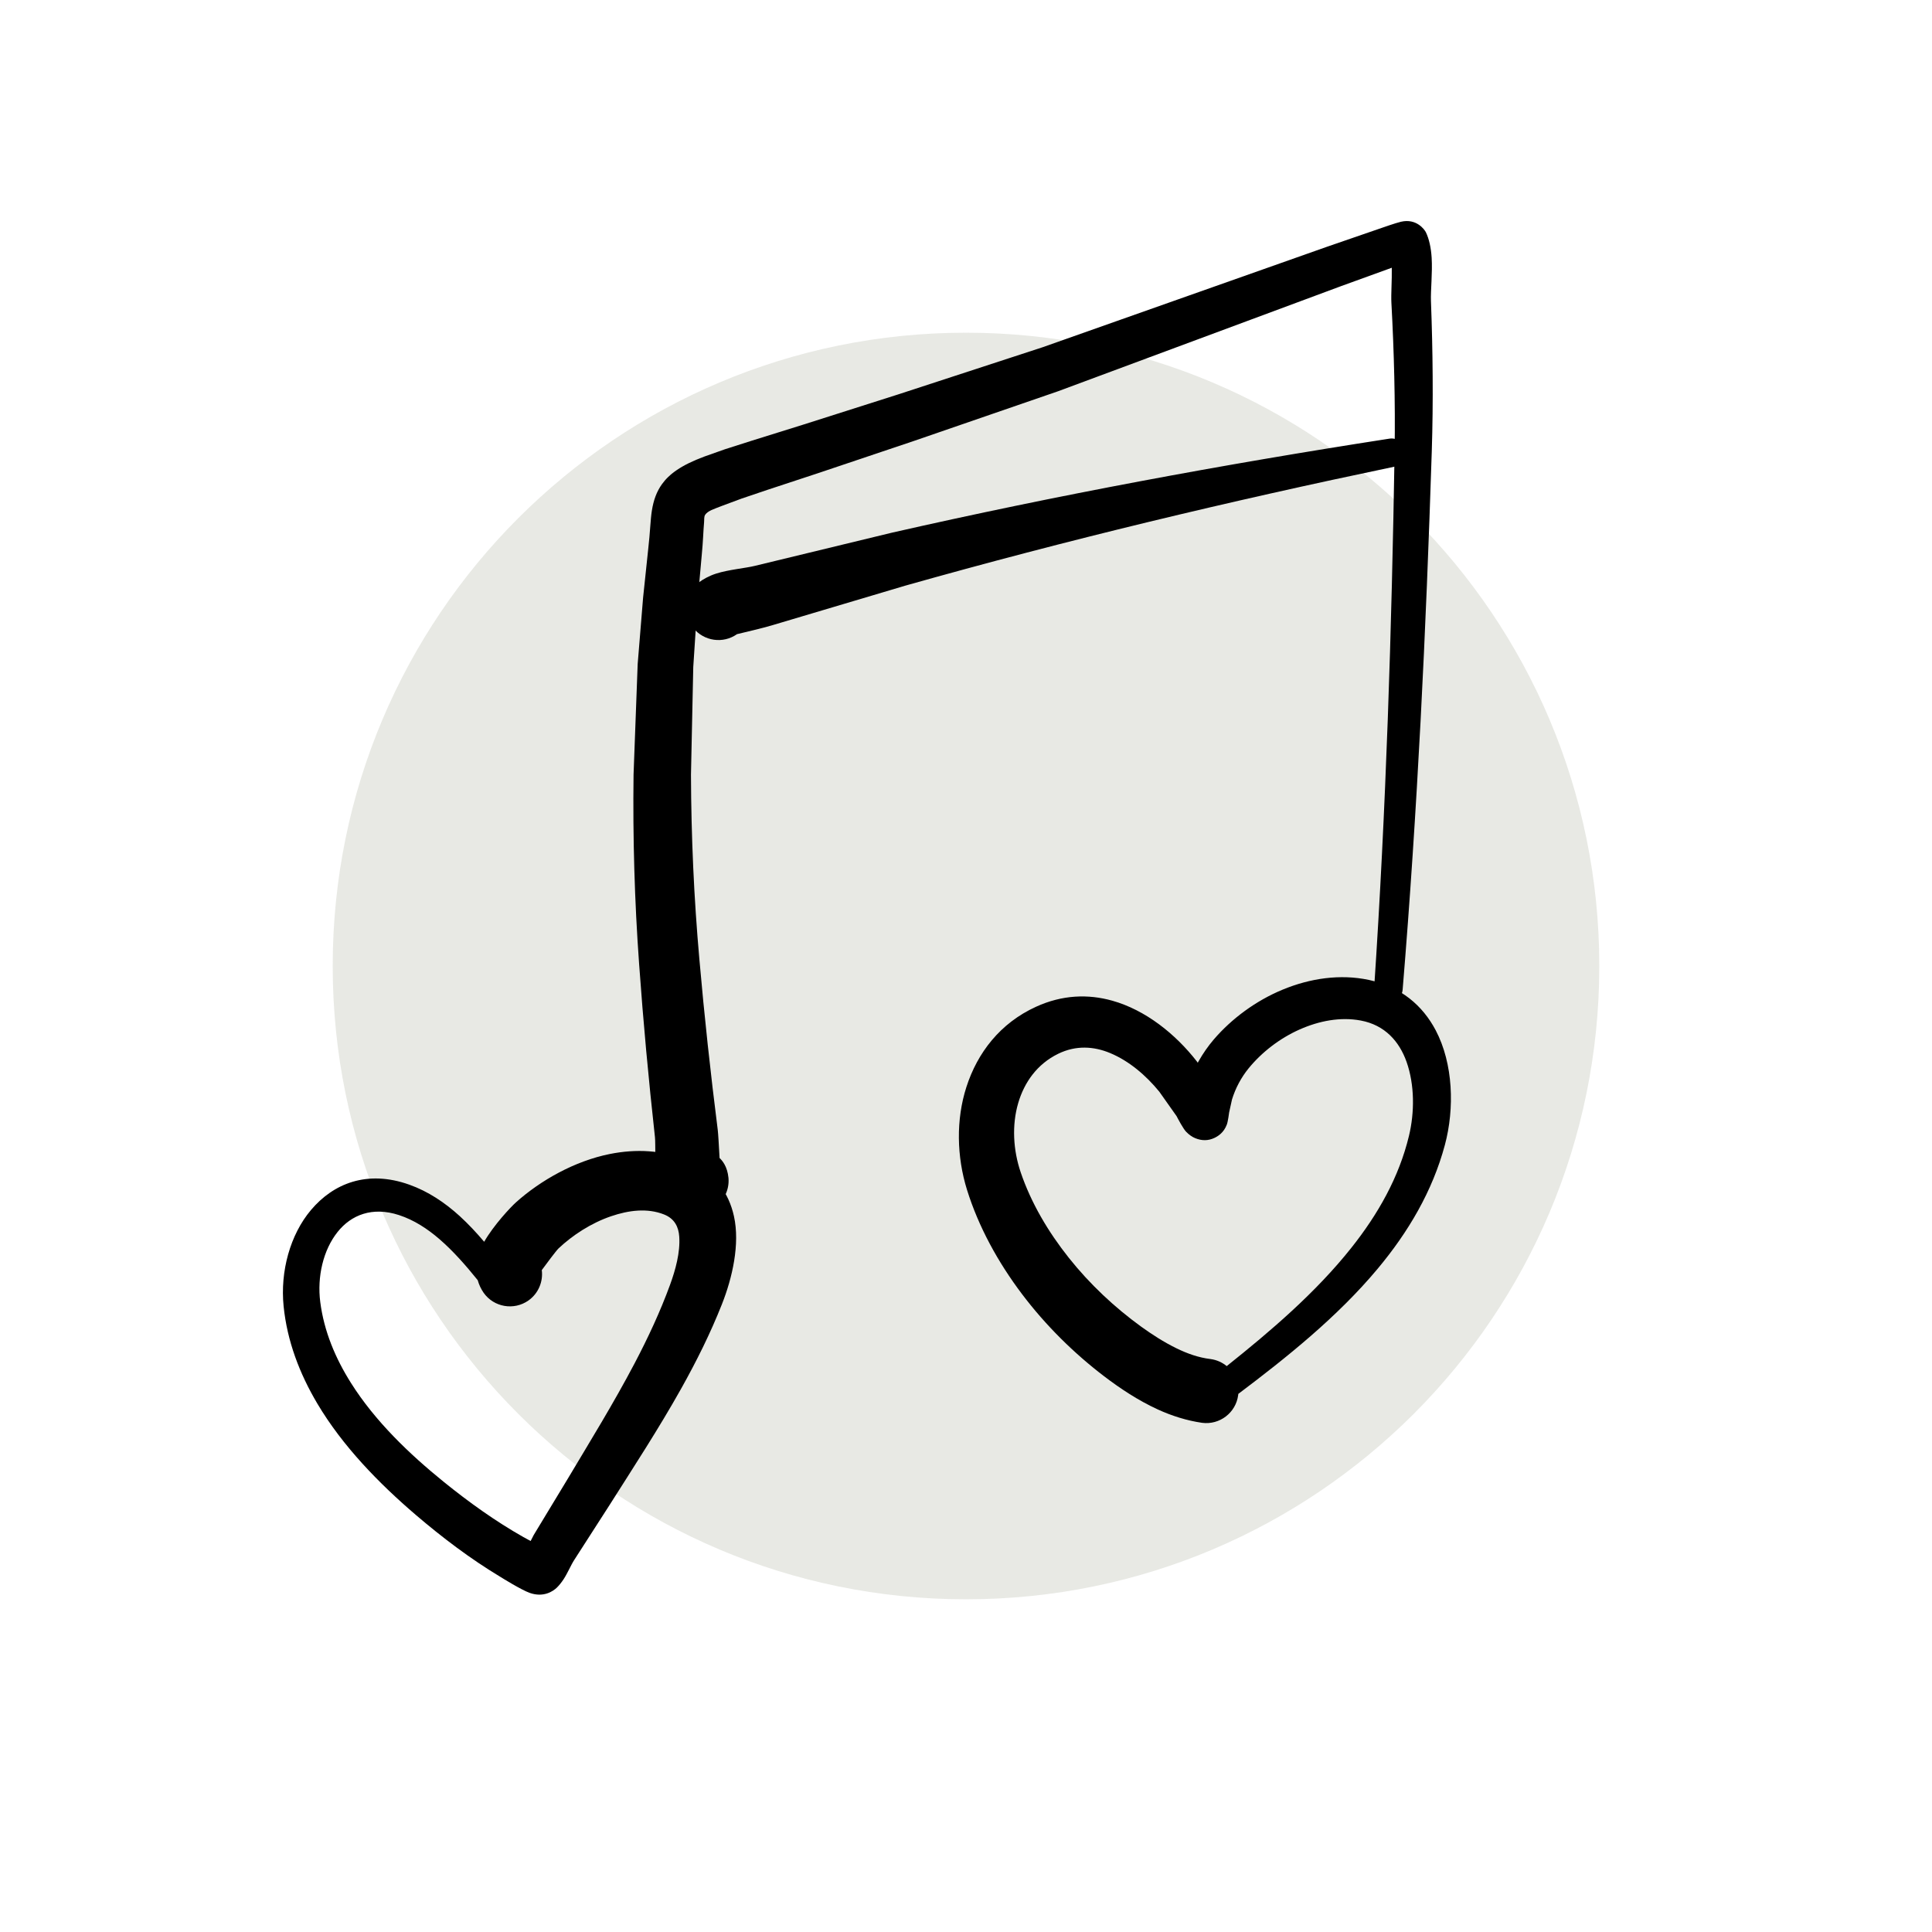
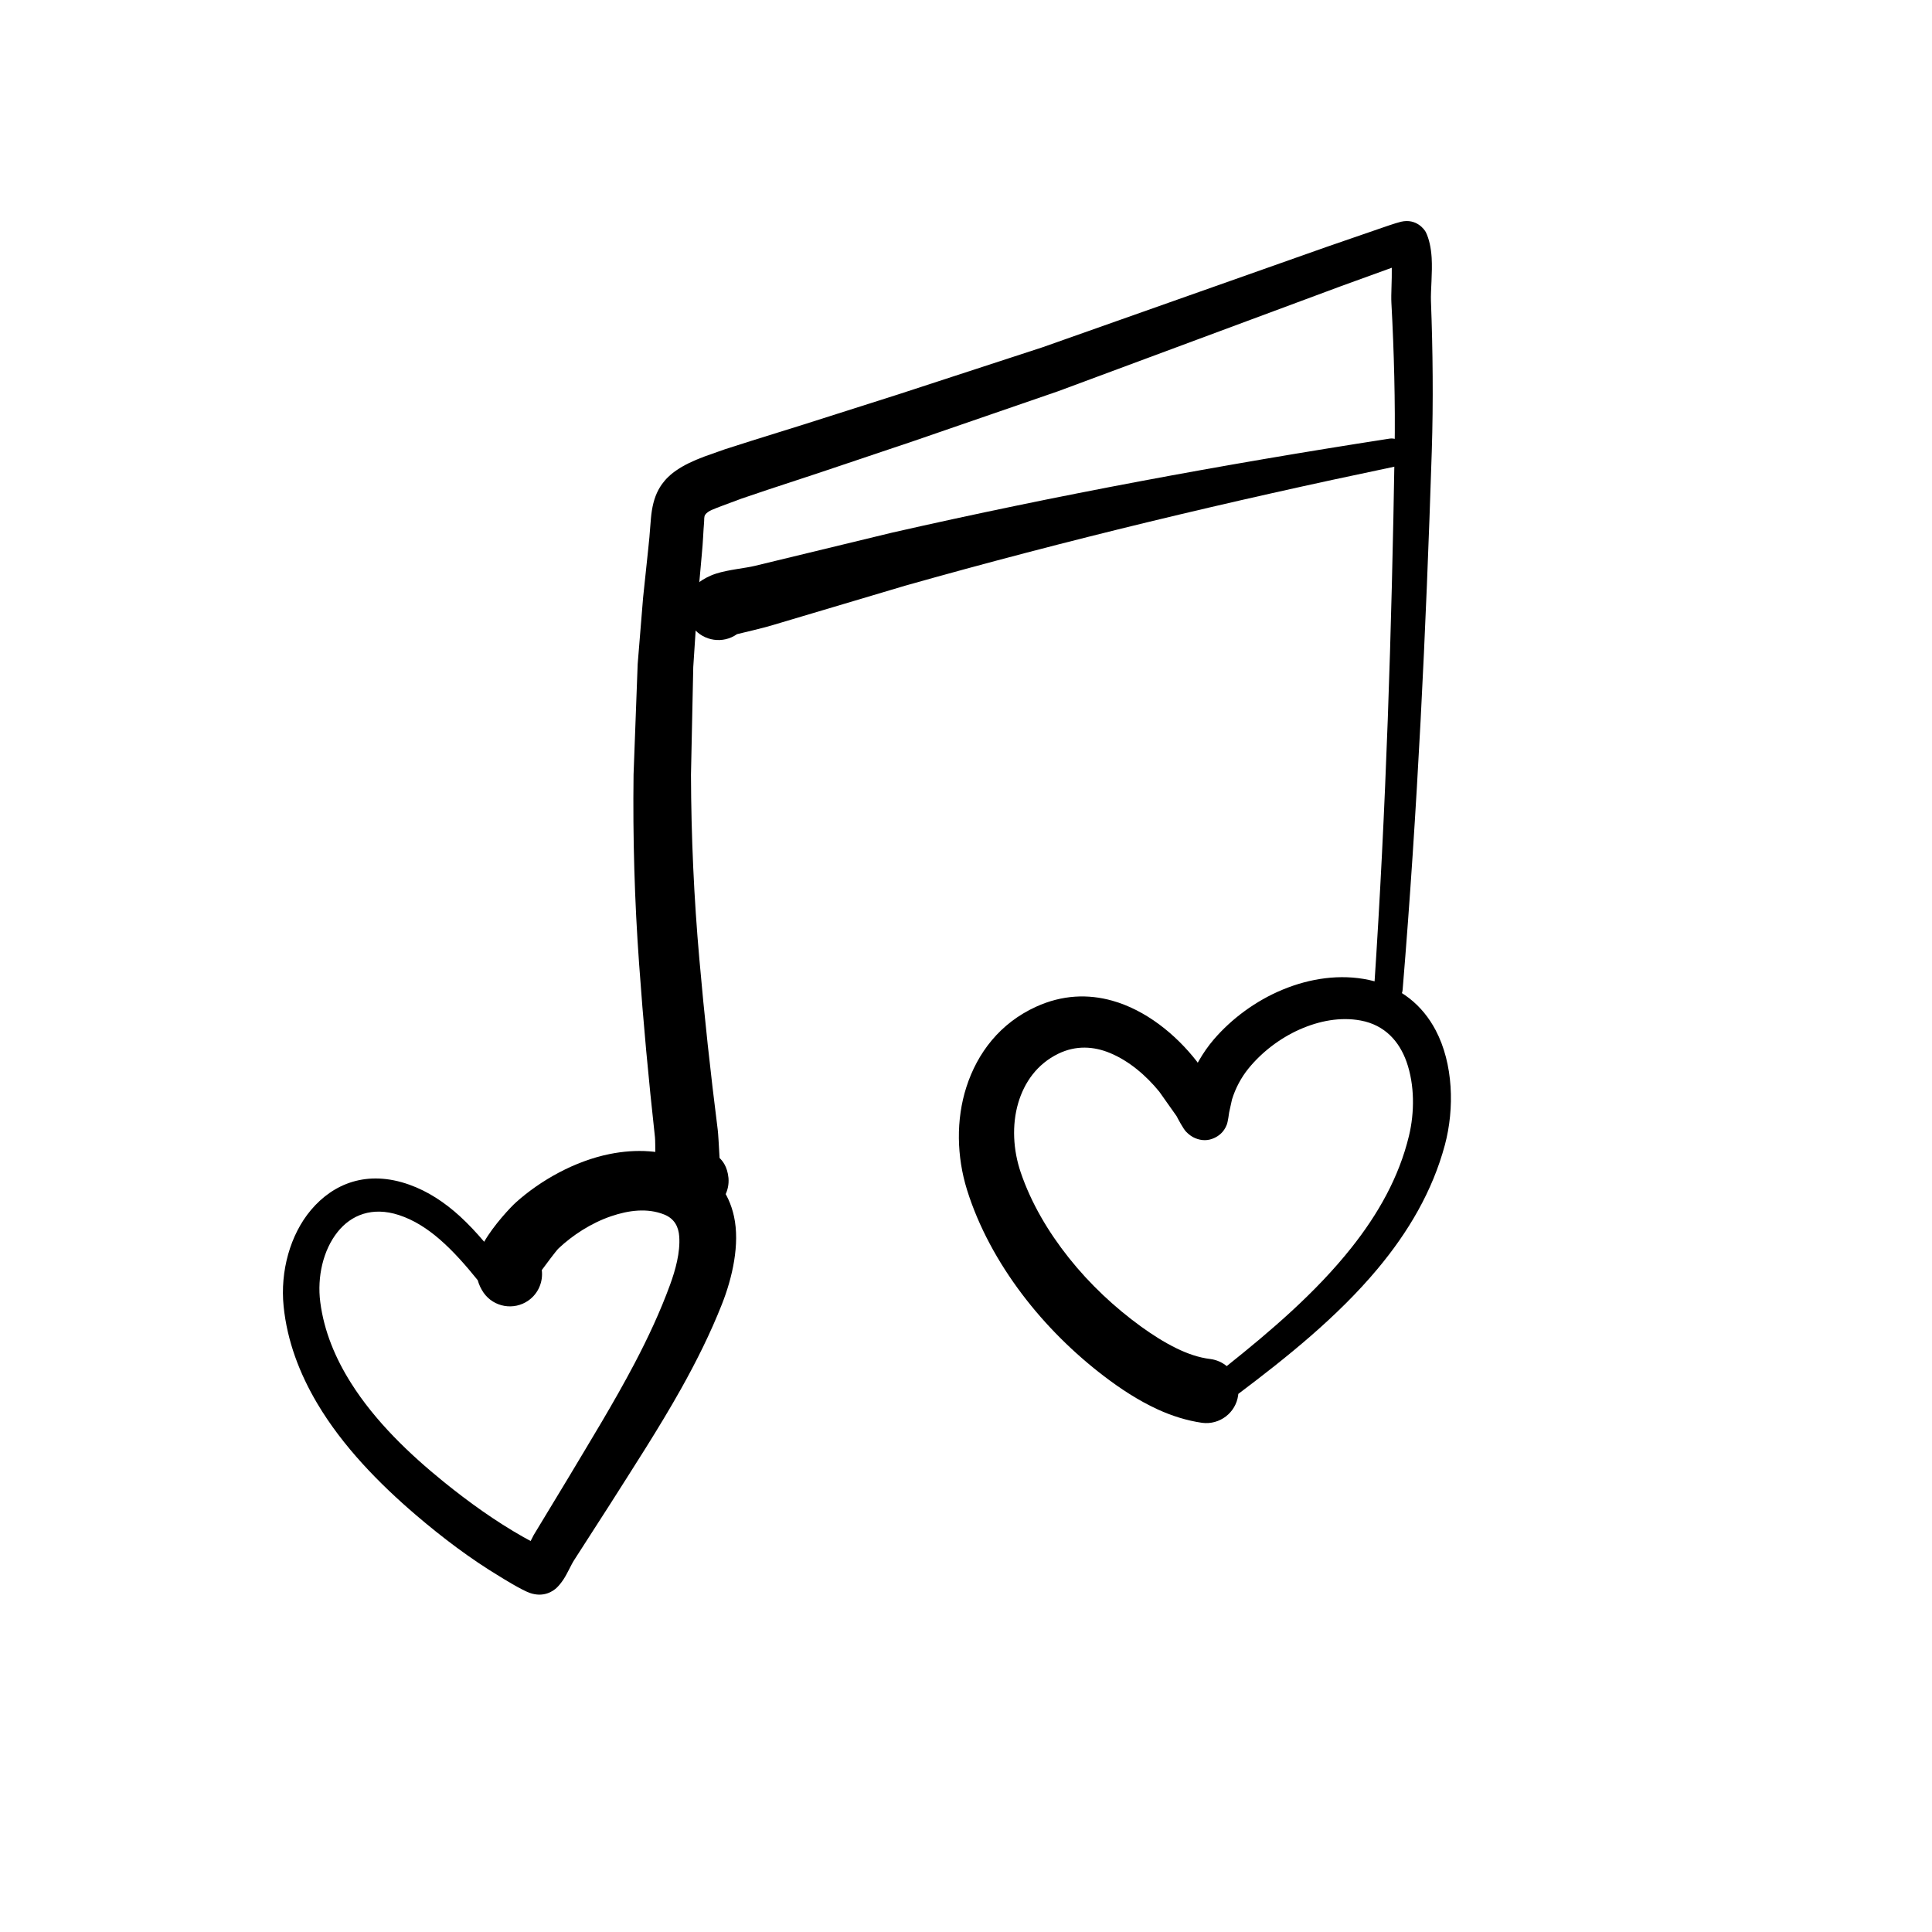
<svg xmlns="http://www.w3.org/2000/svg" width="500" viewBox="0 0 375 375" height="500" preserveAspectRatio="xMidYMid meet">
  <defs>
    <filter x="0%" y="0%" width="100%" height="100%" id="6b9a87dde5" />
    <mask id="5d53fc4209">
      <g filter="url(#6b9a87dde5)">
        <rect x="-37.5" width="450" fill="#000000" y="-37.5" height="450" fill-opacity="0.3" />
      </g>
    </mask>
    <clipPath id="e6045ec0ea">
      <path d="M 0.578 0.578 L 246.422 0.578 L 246.422 246.422 L 0.578 246.422 Z M 0.578 0.578 " clip-rule="nonzero" />
    </clipPath>
    <clipPath id="4638083218">
      <path d="M 123.5 0.578 C 55.613 0.578 0.578 55.613 0.578 123.5 C 0.578 191.387 55.613 246.422 123.5 246.422 C 191.387 246.422 246.422 191.387 246.422 123.5 C 246.422 55.613 191.387 0.578 123.5 0.578 Z M 123.5 0.578 " clip-rule="nonzero" />
    </clipPath>
    <clipPath id="240f46256d">
      <rect x="0" width="247" y="0" height="247" />
    </clipPath>
    <clipPath id="2d2f28f7ea">
      <path d="M 54.391 223 L 143 223 L 143 310 L 54.391 310 Z M 54.391 223 " clip-rule="nonzero" />
    </clipPath>
    <clipPath id="0693d673ae">
      <path d="M 122 42.332 L 279 42.332 L 279 238 L 122 238 Z M 122 42.332 " clip-rule="nonzero" />
    </clipPath>
  </defs>
  <g mask="url(#5d53fc4209)">
    <g transform="matrix(1, 0, 0, 1, 64, 64)">
      <g clip-path="url(#240f46256d)">
        <g clip-path="url(#e6045ec0ea)">
          <g clip-path="url(#4638083218)">
-             <path fill="#b1b5a4" d="M 0.578 0.578 L 246.422 0.578 L 246.422 246.422 L 0.578 246.422 Z M 0.578 0.578 " fill-opacity="1" fill-rule="nonzero" />
-           </g>
+             </g>
        </g>
      </g>
    </g>
  </g>
  <g clip-path="url(#2d2f28f7ea)">
    <path fill="#000000" d="M 93.977 241.027 C 92.492 239.277 90.918 237.586 89.238 236.051 C 86.336 233.406 83.098 231.246 79.449 229.945 C 71.242 227.016 64.684 229.734 60.359 234.863 C 56.328 239.637 54.359 246.754 55.051 253.559 C 55.738 260.32 58.145 266.613 61.574 272.402 C 66.508 280.73 73.625 287.988 80.746 294.078 C 83.293 296.254 85.918 298.363 88.621 300.363 C 91.352 302.387 94.176 304.293 97.078 306.043 C 97.387 306.234 101.203 308.617 102.84 309.188 C 105.516 310.121 107.359 308.859 108.094 308.148 C 108.535 307.715 108.953 307.188 109.352 306.594 C 110.133 305.426 110.797 303.816 111.445 302.809 L 118.277 292.184 C 122.953 284.801 127.848 277.32 132.188 269.578 C 135.172 264.254 137.887 258.805 140.109 253.188 C 142.152 248.039 143.648 241.477 142.465 236.09 C 141.453 231.484 138.711 227.547 133.258 225.207 C 128.59 223.199 123.438 222.98 118.375 223.988 C 111.555 225.352 104.922 229.102 100.168 233.359 C 99.117 234.301 95.84 237.781 93.977 241.027 Z M 102.996 299.109 L 103.605 297.926 L 110.113 287.172 C 114.5 279.82 119.102 272.367 123.148 264.676 C 125.773 259.688 128.148 254.598 130.062 249.363 C 131.094 246.535 132.055 243.109 131.84 240.02 C 131.719 238.191 130.965 236.551 128.902 235.73 C 125.641 234.434 122.016 234.91 118.605 236.074 C 114.727 237.398 111.125 239.758 108.418 242.312 C 107.938 242.77 105.996 245.387 105.16 246.523 C 105.441 248.742 104.523 251.043 102.574 252.422 C 99.758 254.41 95.855 253.738 93.871 250.926 C 93.363 250.191 92.973 249.367 92.723 248.48 C 90.469 245.688 88.027 242.875 85.285 240.504 C 82.93 238.477 80.348 236.793 77.438 235.844 C 72.25 234.152 68.156 235.828 65.535 239.113 C 62.719 242.637 61.531 247.836 62.164 252.738 C 62.895 258.406 65.098 263.629 68.113 268.414 C 72.801 275.867 79.496 282.254 86.121 287.621 C 88.57 289.605 91.09 291.52 93.684 293.336 C 96.242 295.125 98.879 296.809 101.594 298.348 Z M 102.996 299.109 " fill-opacity="1" fill-rule="evenodd" />
  </g>
  <path fill="#000000" d="M 232.484 206.277 L 232.34 206.066 C 228.148 200.664 222.316 196.039 215.91 194.238 C 211.203 192.91 206.176 193.09 201.102 195.406 C 194.125 198.586 189.715 204.34 187.574 211 C 185.543 217.316 185.684 224.484 187.699 230.957 C 189.938 238.125 193.691 244.977 198.359 251.164 C 202.961 257.266 208.48 262.691 214.309 267.133 C 217.441 269.523 220.965 271.848 224.703 273.562 C 227.473 274.832 230.371 275.738 233.324 276.168 C 236.738 276.617 239.883 274.211 240.328 270.797 L 240.355 270.555 C 249.719 263.508 259.609 255.594 267.371 246.301 C 273.348 239.156 278.047 231.199 280.449 222.238 C 282.344 215.164 282.086 206.465 278.668 199.977 C 276.133 195.176 271.926 191.527 265.68 190.199 C 260.133 189.023 254.293 189.879 248.949 192.094 C 243.758 194.242 239.066 197.715 235.59 201.766 C 234.48 203.062 233.512 204.465 232.672 205.941 Z M 238.105 265.16 C 246.582 258.406 255.402 250.887 262.309 242.18 C 267.473 235.68 271.547 228.508 273.48 220.469 C 274.57 215.945 274.598 210.594 273.012 206.102 C 271.613 202.168 268.832 198.961 264.113 198.082 C 260.148 197.344 256.023 198.152 252.266 199.816 C 248.375 201.543 244.887 204.254 242.332 207.391 C 241.609 208.277 240.984 209.238 240.449 210.238 C 239.91 211.242 239.477 212.301 239.133 213.395 C 239.133 213.395 238.574 215.926 238.574 215.926 C 238.566 216.02 238.344 217.707 238.129 218.27 C 237.539 219.855 236.418 220.535 235.73 220.863 C 234.516 221.441 233.27 221.445 231.988 220.918 C 231.422 220.684 230.816 220.285 230.23 219.676 C 229.652 219.082 228.637 217.152 228.379 216.648 L 225.016 211.891 C 222.457 208.754 219.156 205.926 215.473 204.398 C 212.324 203.086 208.863 202.852 205.406 204.531 C 201.293 206.535 198.816 210.09 197.637 214.09 C 196.375 218.391 196.648 223.227 198.121 227.562 C 200.133 233.48 203.434 239.078 207.449 244.129 C 211.527 249.266 216.383 253.797 221.48 257.488 C 223.586 259.008 225.891 260.5 228.324 261.691 C 230.445 262.73 232.672 263.52 234.953 263.789 C 236.156 263.949 237.234 264.438 238.105 265.16 Z M 238.105 265.16 " fill-opacity="1" fill-rule="evenodd" />
  <g clip-path="url(#0693d673ae)">
    <path fill="#000000" d="M 140.738 232.016 C 141.254 231.004 141.5 229.848 141.398 228.641 C 141.18 226.402 140.215 225.289 139.668 224.766 C 139.547 222.5 139.395 219.895 139.312 219.293 C 138.617 213.789 137.961 208.273 137.367 202.75 C 136.773 197.23 136.23 191.703 135.746 186.172 C 135.219 180.215 134.82 174.266 134.551 168.309 C 134.285 162.348 134.137 156.387 134.117 150.398 L 134.562 129.473 L 135.383 116.941 L 136.211 107.707 C 136.473 105.059 136.512 103.031 136.66 101.406 C 136.715 100.789 136.617 100.293 136.887 99.902 C 137.418 99.141 138.531 98.816 140.352 98.109 L 143.977 96.762 L 149.117 95.027 L 158.863 91.816 L 177.359 85.598 L 205.363 75.945 L 260.332 55.527 L 270.145 51.969 C 270.188 54.465 269.98 57.105 270.07 58.773 C 270.328 63.555 270.52 68.336 270.629 73.125 C 270.738 77.898 270.77 82.672 270.695 87.449 C 270.41 104.781 270 122.191 269.367 139.59 C 268.734 156.98 267.883 174.363 266.73 191.656 C 266.617 193.18 267.766 194.504 269.285 194.617 C 270.809 194.73 272.141 193.59 272.254 192.066 C 273.688 174.738 274.82 157.312 275.738 139.871 C 276.652 122.438 277.344 104.992 277.906 87.625 C 278.062 82.758 278.113 77.883 278.078 73.012 C 278.047 68.148 277.93 63.285 277.746 58.426 C 277.672 56.391 278.059 52.926 277.883 50.031 C 277.766 48.09 277.379 46.348 276.758 45.074 C 276.52 44.59 274.945 42.332 271.922 43.043 C 270.898 43.281 268.332 44.188 268.238 44.219 L 257.551 47.902 L 202.395 67.391 L 174.371 76.543 L 155.867 82.434 L 146.016 85.508 L 140.715 87.199 L 136.746 88.605 C 132.121 90.316 129.855 92.07 128.484 93.98 C 127.457 95.418 126.863 97.035 126.531 99.086 C 126.238 100.906 126.203 103.273 125.816 106.594 L 124.824 116.008 L 123.773 128.883 L 122.973 150.352 C 122.895 156.488 122.941 162.613 123.121 168.734 C 123.297 174.859 123.609 180.98 124.051 187.109 C 124.453 192.723 124.91 198.332 125.426 203.938 C 125.941 209.547 126.512 215.148 127.129 220.746 C 127.254 221.836 127.086 226.793 127.5 229.777 C 127.883 232.547 129.051 234.477 129.91 235.355 C 131.277 236.738 132.762 237.141 134.078 237.219 C 135.309 237.297 136.539 237.012 137.734 236.293 C 138.434 235.875 139.219 235.191 139.883 234.145 C 140.129 233.754 140.477 232.789 140.738 232.016 Z M 132.211 234.676 L 132.266 234.707 L 132.156 234.645 Z M 131.508 234.242 C 131.629 234.32 131.742 234.398 131.859 234.477 L 131.895 234.492 C 131.812 234.438 131.727 234.383 131.641 234.328 Z M 129.445 231.656 C 129.184 231.059 129.016 230.418 128.957 229.73 C 129.023 230.578 129.227 231.203 129.445 231.656 Z M 129.445 231.656 " fill-opacity="1" fill-rule="evenodd" />
  </g>
  <path fill="#000000" d="M 143.051 123.09 C 143.832 122.906 148.305 121.848 149.75 121.402 L 175.742 113.668 C 191.438 109.234 207.145 105.137 222.93 101.312 C 238.742 97.484 254.605 93.934 270.586 90.598 C 272.09 90.324 273.086 88.883 272.812 87.383 C 272.539 85.879 271.094 84.879 269.594 85.156 C 253.387 87.668 237.293 90.406 221.234 93.426 C 205.156 96.445 189.145 99.75 173.125 103.391 L 146.523 109.832 C 144.785 110.27 141.363 110.57 138.996 111.336 C 137.605 111.785 136.453 112.434 135.57 113.098 C 132.871 115.234 132.41 119.164 134.547 121.863 C 136.617 124.477 140.363 124.992 143.051 123.09 Z M 143.051 123.09 " fill-opacity="1" fill-rule="evenodd" />
</svg>